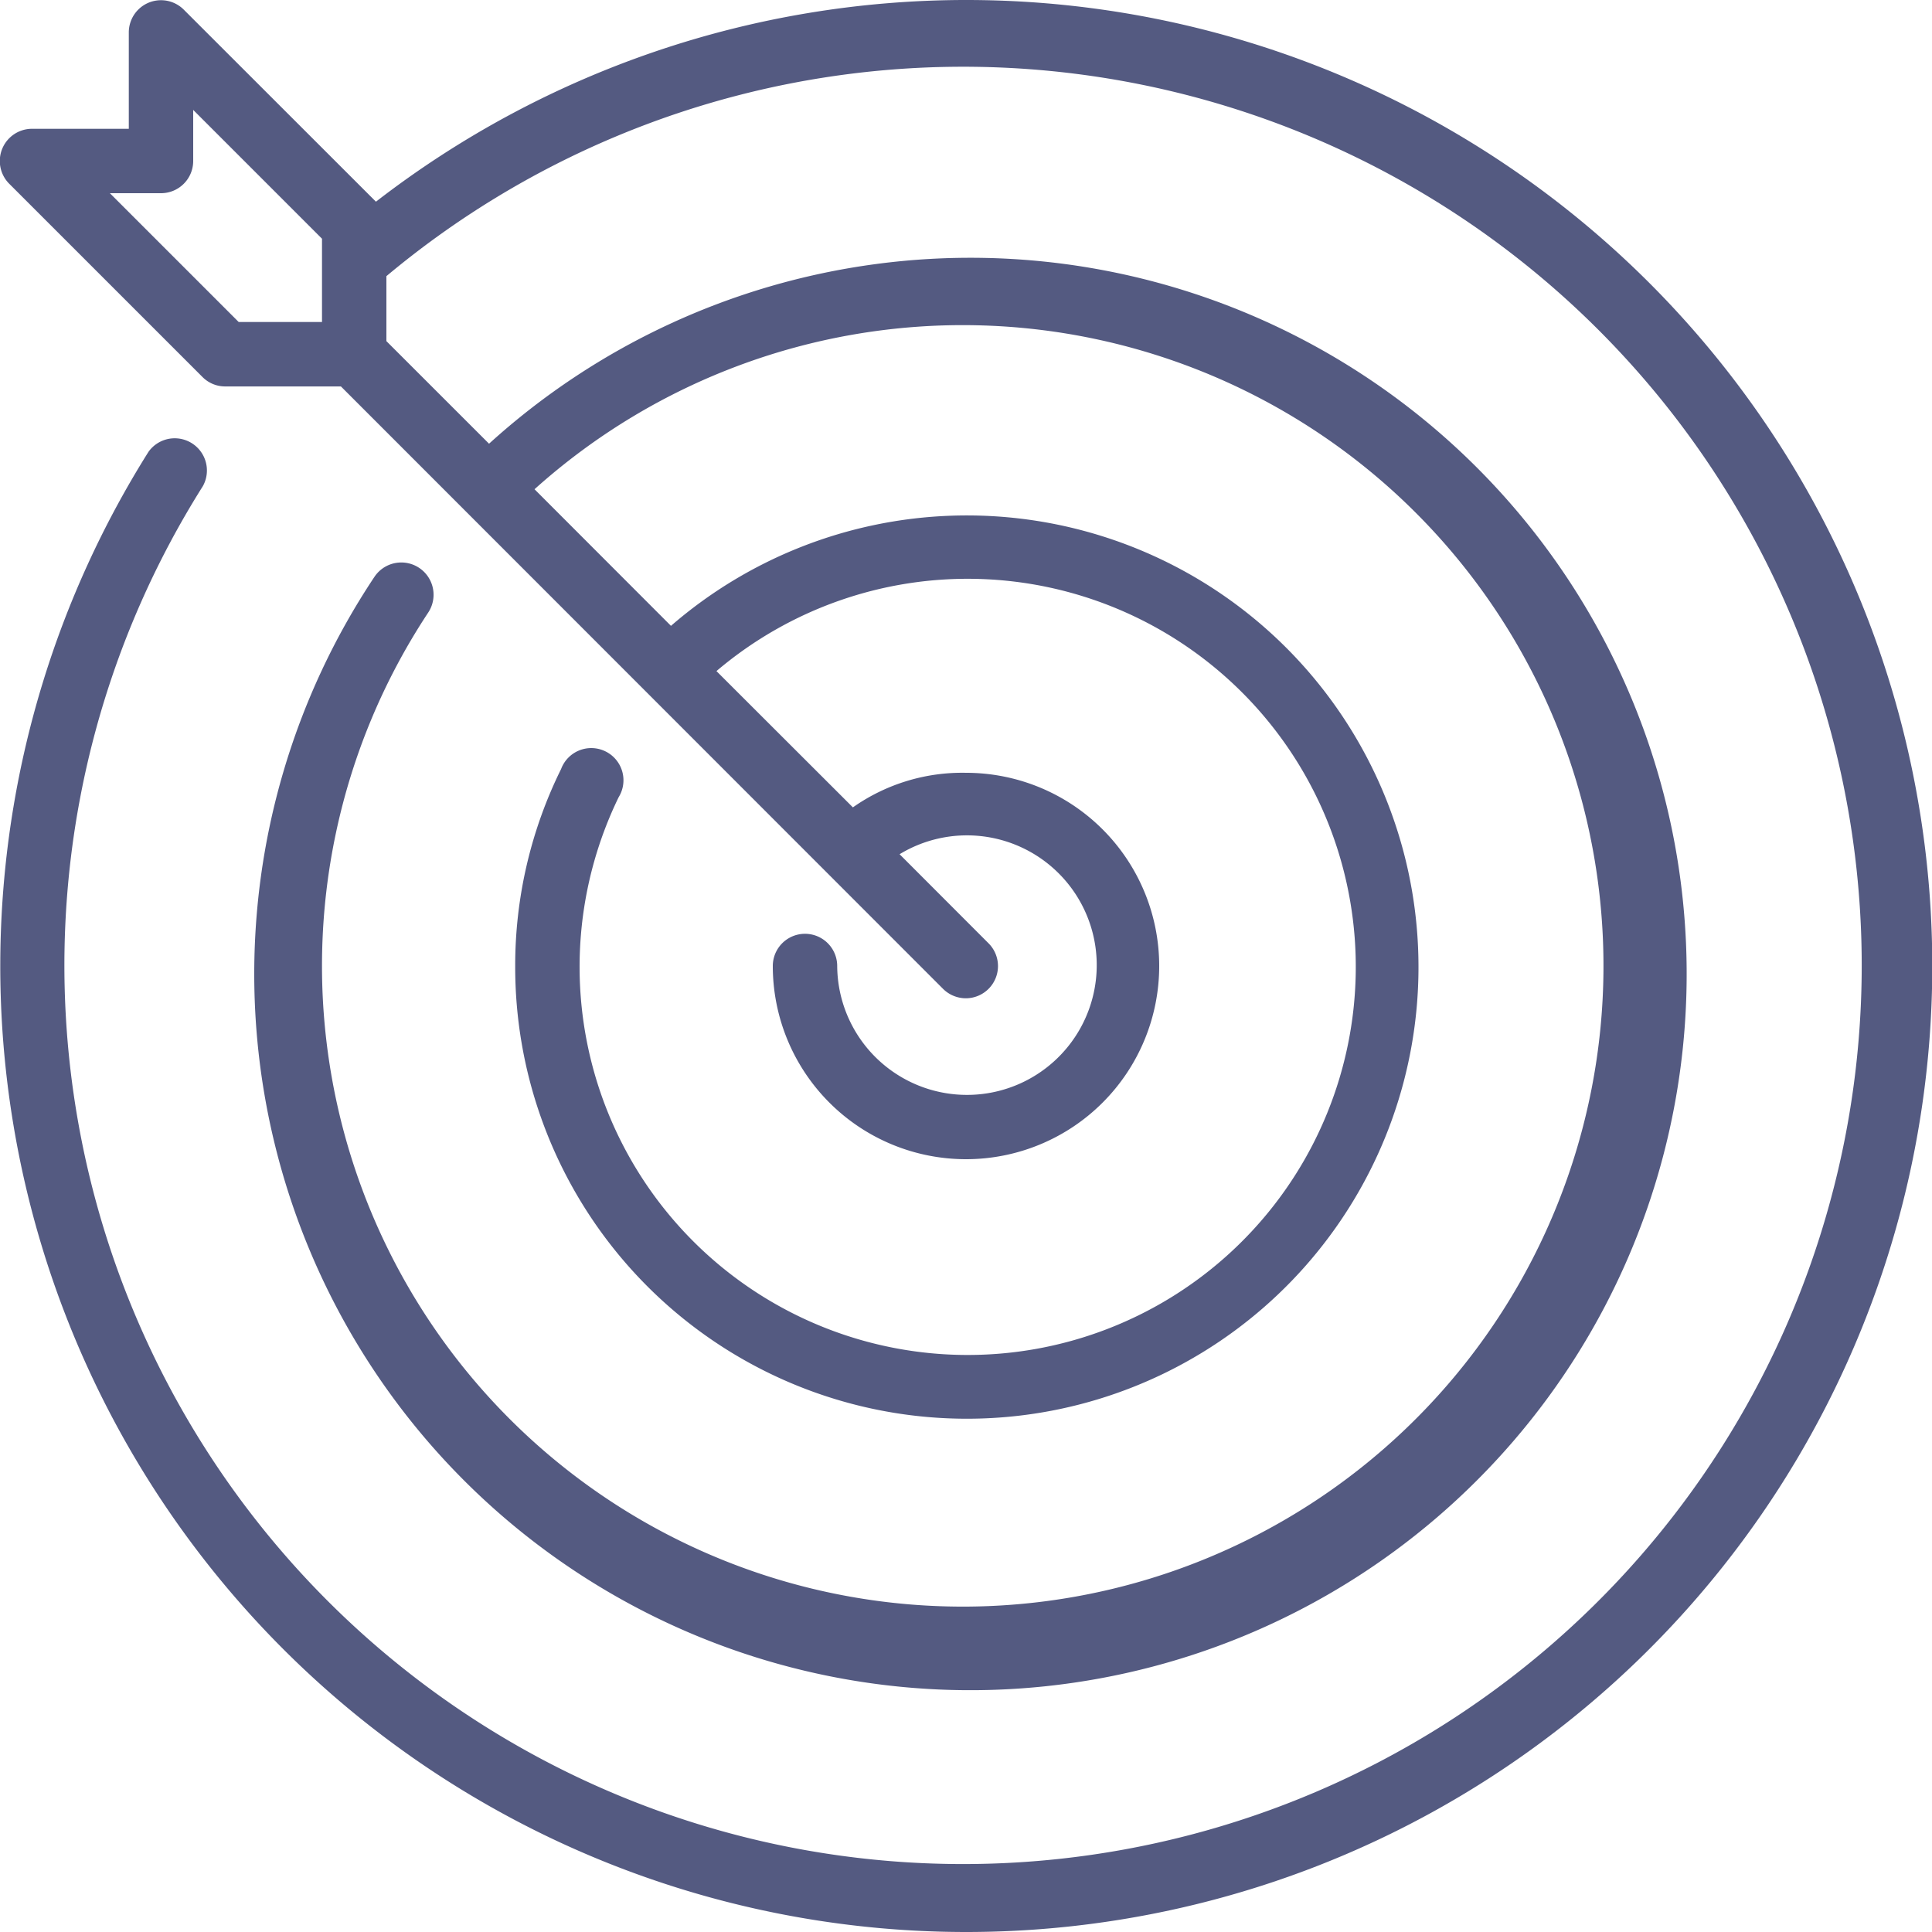
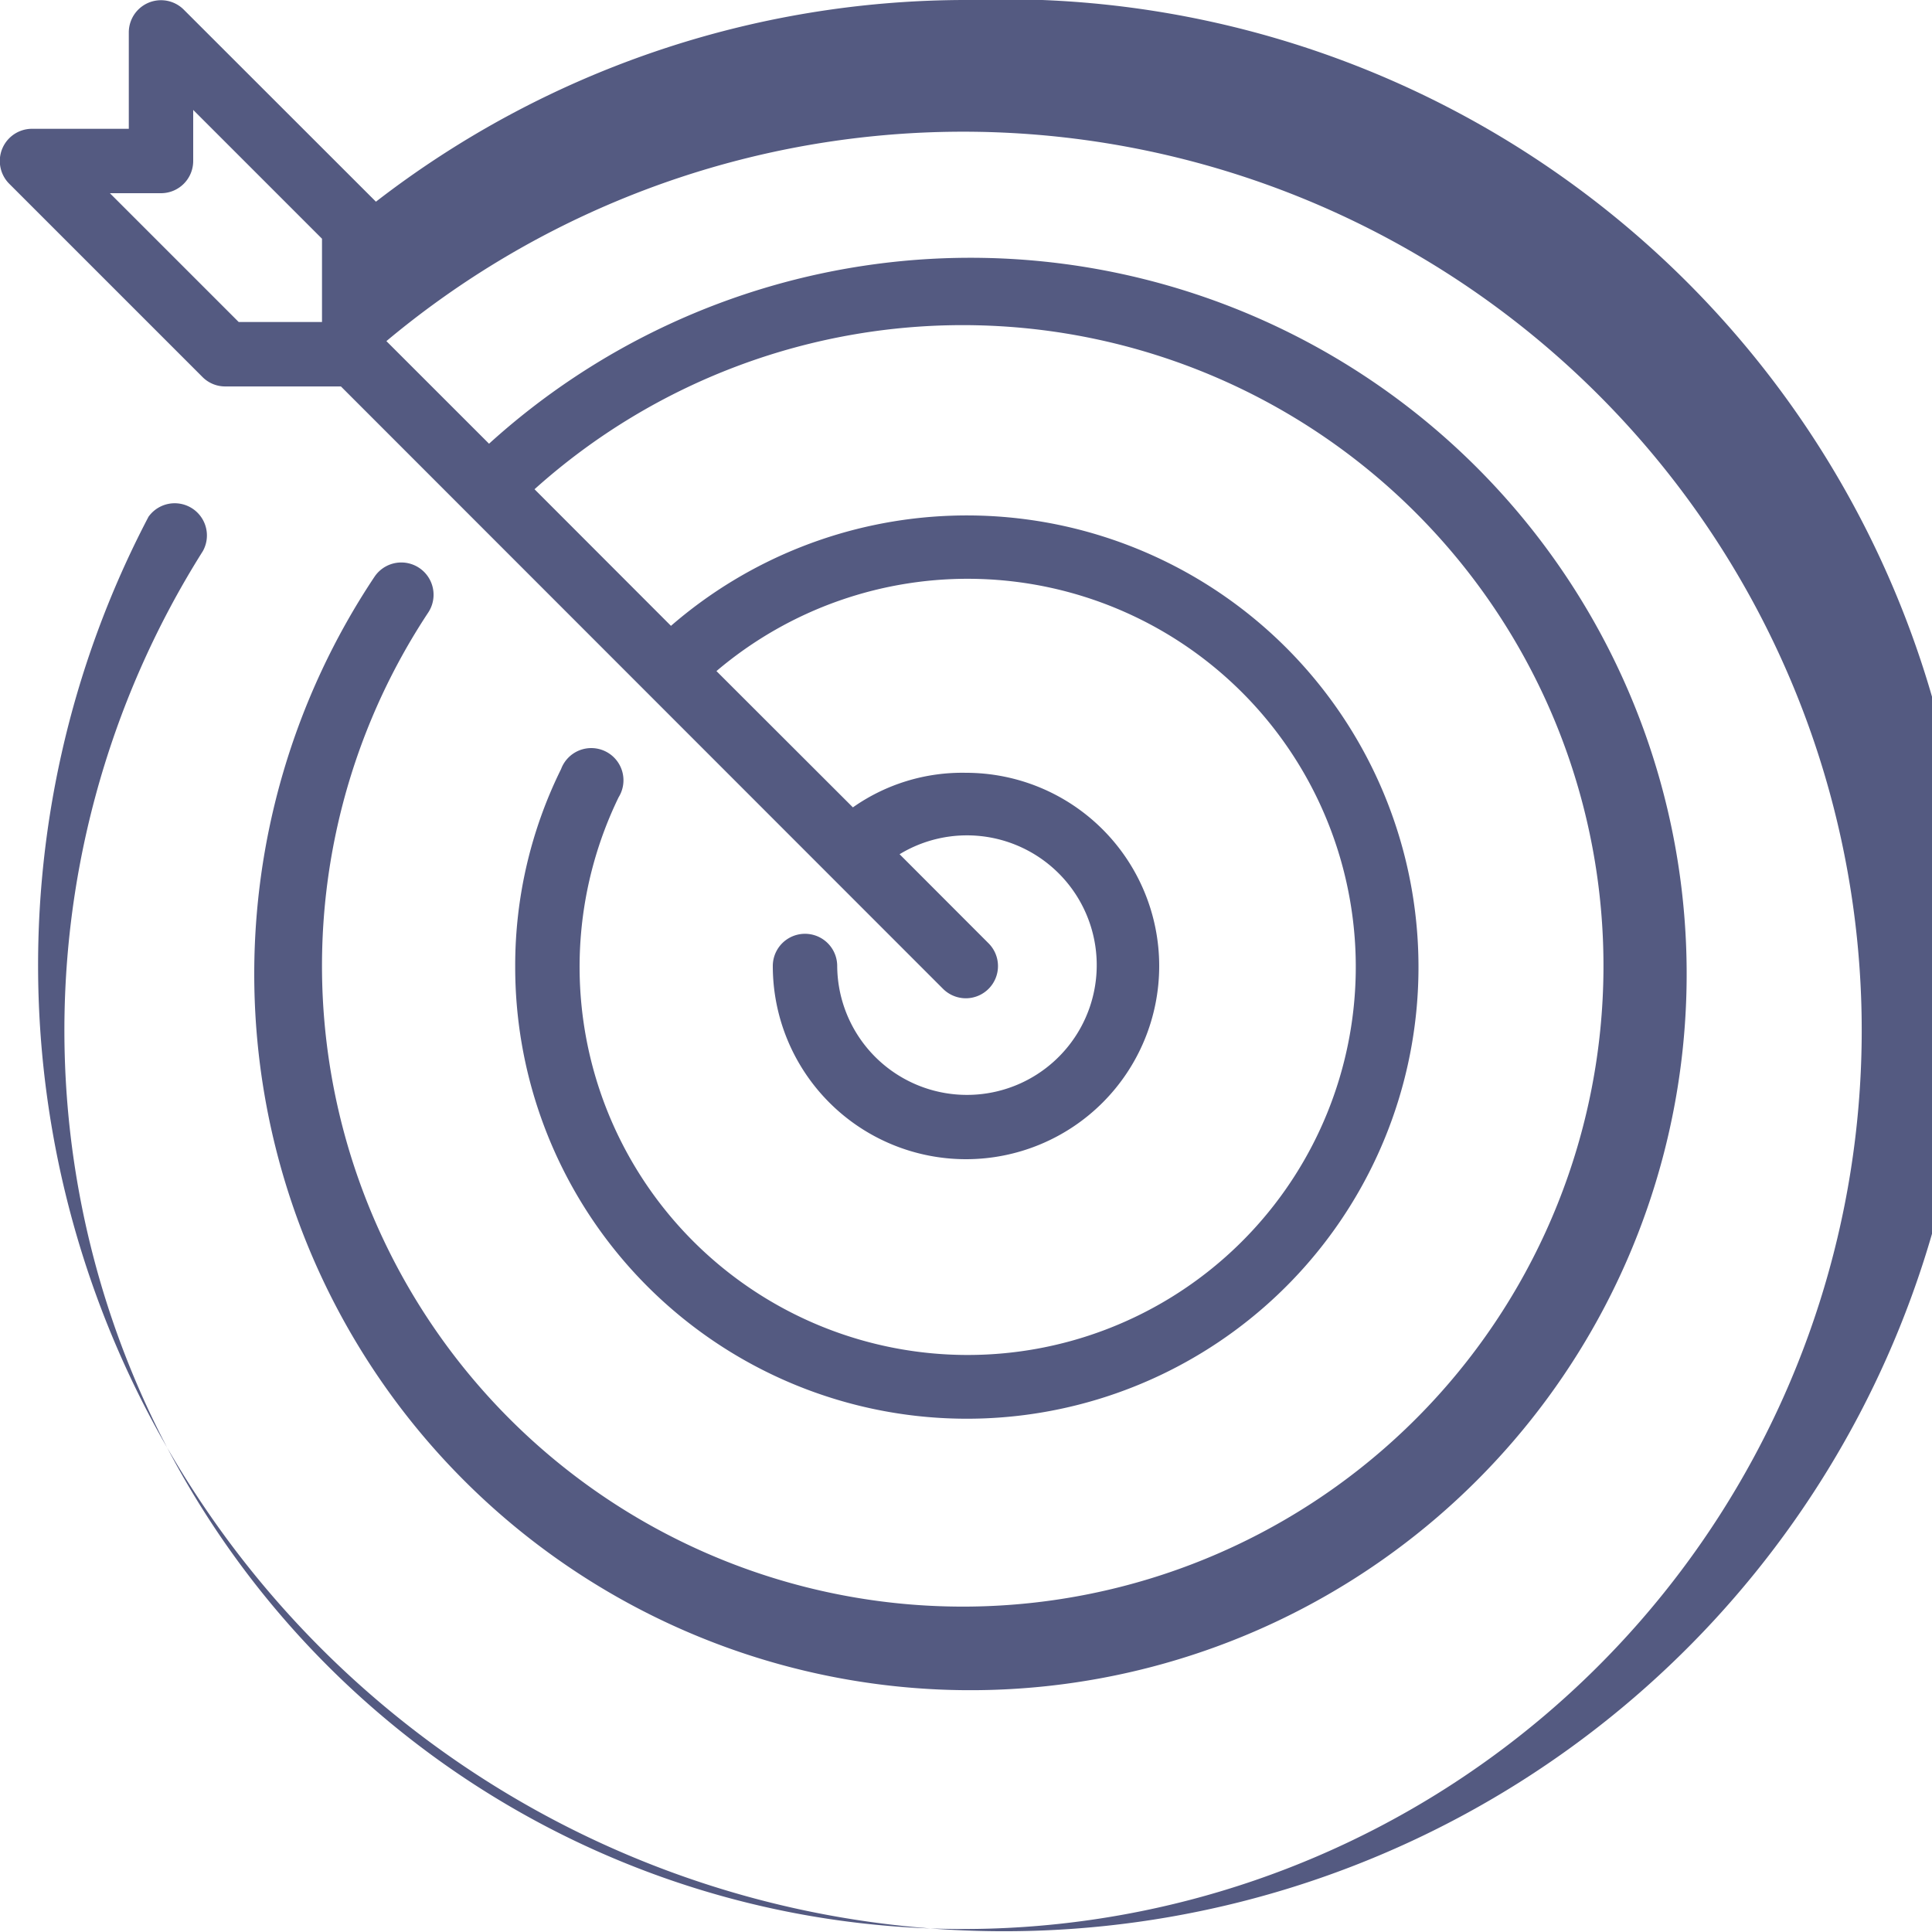
<svg xmlns="http://www.w3.org/2000/svg" width="48" height="48" viewBox="0 0 48 48">
  <defs>
    <style>
      .cls-1 {
        fill: #545a81;
        fill-rule: evenodd;
      }
    </style>
  </defs>
-   <path id="Shape_292_copy" data-name="Shape 292 copy" class="cls-1" d="M1413,369h-2.07l-3.2-3.2H1409a0.8,0.8,0,0,0,.8-0.8v-1.269l3.2,3.2V369Zm16-8a23.973,23.973,0,0,0-14.66,5.011l-4.78-4.777a0.8,0.8,0,0,0-1.36.566v2.4h-2.4a0.8,0.8,0,0,0-.57,1.366l4.8,4.8a0.793,0.793,0,0,0,.57.235h2.87l14.96,14.967a0.805,0.805,0,0,0,.57.234,0.8,0.8,0,0,0,.56-1.366l-2.21-2.213A3.224,3.224,0,1,1,1425.8,385a0.8,0.8,0,0,0-1.6,0,4.8,4.8,0,1,0,4.8-4.8,4.717,4.717,0,0,0-2.81.859l-3.39-3.386a9.642,9.642,0,1,1-2.43,3.134,0.8,0.8,0,1,0-1.43-.7,11.011,11.011,0,0,0-1.14,4.9,11.221,11.221,0,1,0,3.87-8.458l-3.39-3.394a15.919,15.919,0,1,1-2.64,3.062,0.8,0.8,0,0,0-1.34-.881,17.794,17.794,0,1,0,2.85-3.312l-2.55-2.549v-1.614a22.327,22.327,0,1,1-4.56,5.217,0.8,0.8,0,0,0-1.35-.854A24,24,0,1,0,1429,361h0Z" transform="translate(-1405 -361)" />
+   <path id="Shape_292_copy" data-name="Shape 292 copy" class="cls-1" d="M1413,369h-2.07l-3.2-3.2H1409a0.8,0.8,0,0,0,.8-0.8v-1.269l3.2,3.2V369Zm16-8a23.973,23.973,0,0,0-14.66,5.011l-4.78-4.777a0.8,0.8,0,0,0-1.36.566v2.4h-2.4a0.8,0.8,0,0,0-.57,1.366l4.8,4.8a0.793,0.793,0,0,0,.57.235h2.87l14.96,14.967a0.805,0.805,0,0,0,.57.234,0.8,0.8,0,0,0,.56-1.366l-2.21-2.213A3.224,3.224,0,1,1,1425.8,385a0.8,0.8,0,0,0-1.6,0,4.8,4.8,0,1,0,4.8-4.8,4.717,4.717,0,0,0-2.81.859l-3.39-3.386a9.642,9.642,0,1,1-2.43,3.134,0.8,0.8,0,1,0-1.43-.7,11.011,11.011,0,0,0-1.14,4.9,11.221,11.221,0,1,0,3.87-8.458l-3.39-3.394a15.919,15.919,0,1,1-2.64,3.062,0.8,0.8,0,0,0-1.34-.881,17.794,17.794,0,1,0,2.85-3.312l-2.55-2.549a22.327,22.327,0,1,1-4.56,5.217,0.8,0.8,0,0,0-1.35-.854A24,24,0,1,0,1429,361h0Z" transform="translate(-1405 -361)" />
</svg>